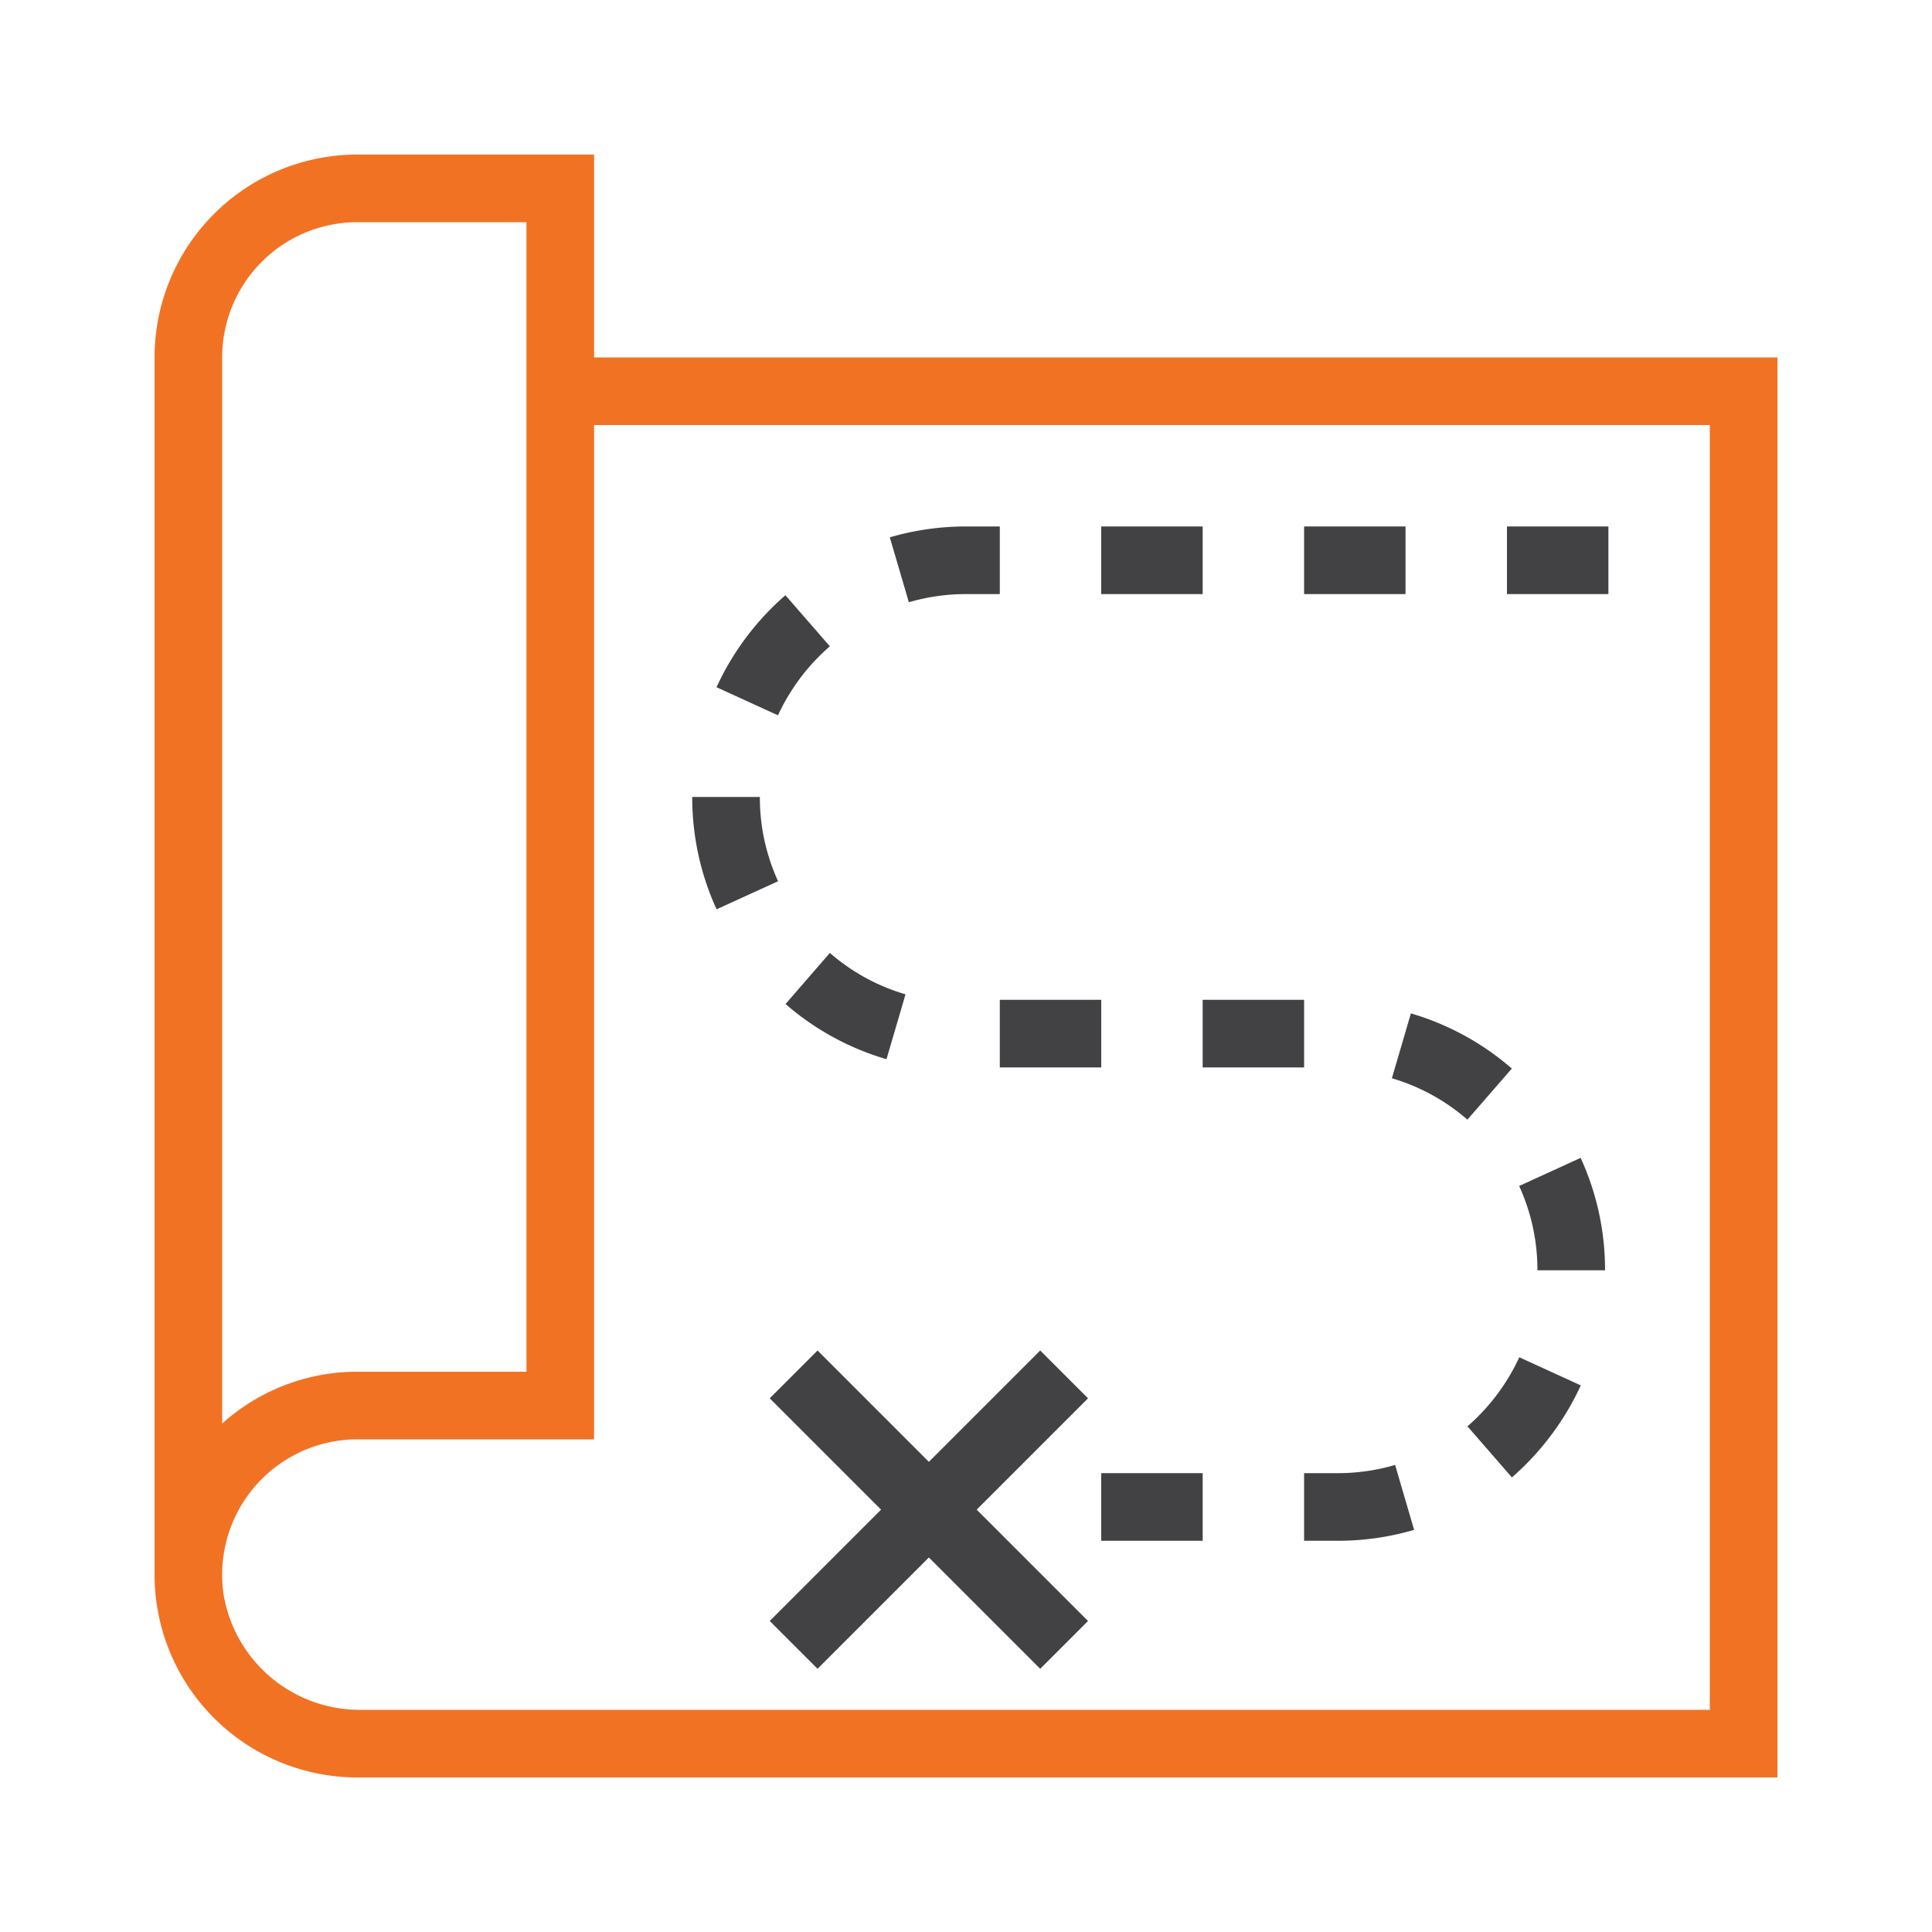
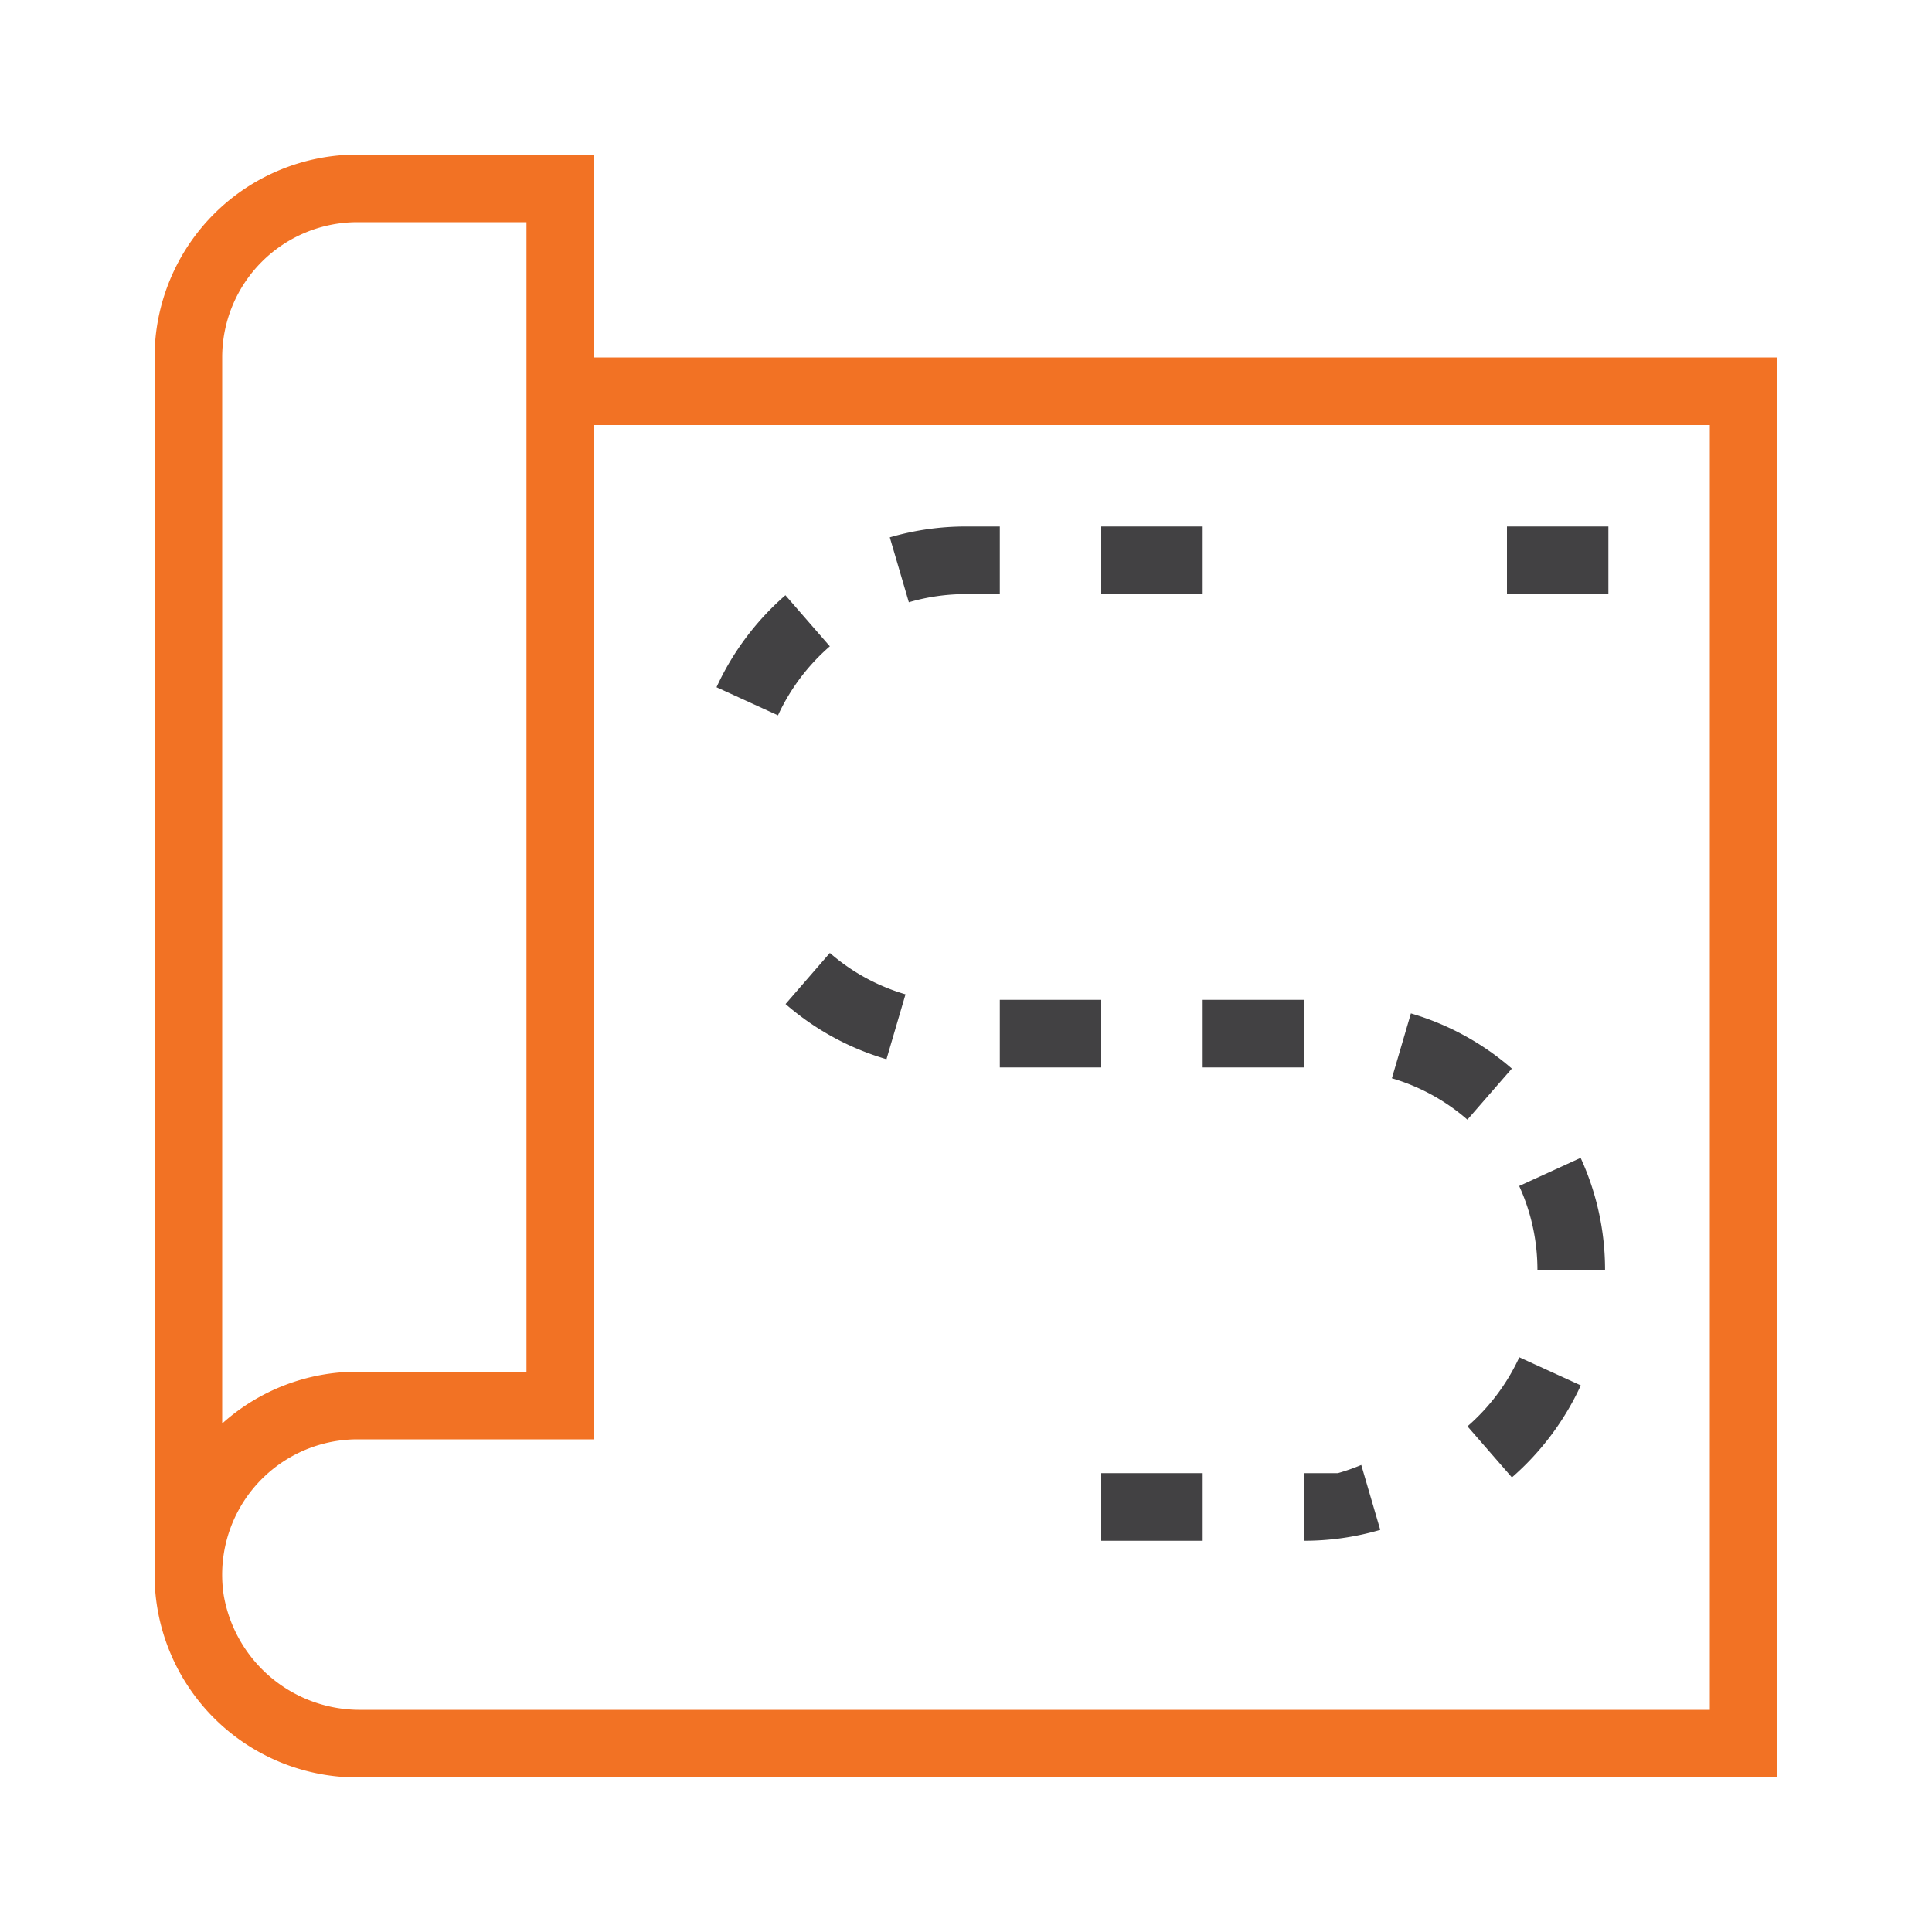
<svg xmlns="http://www.w3.org/2000/svg" id="Layer_1" data-name="Layer 1" viewBox="0 0 100 100">
  <defs>
    <style>.cls-1{fill:#f27224;}.cls-2{fill:#424143;}</style>
  </defs>
  <path class="cls-1" d="M18.5,92H92V18.5H30.75V8H18.5A10.5,10.5,0,0,0,8,18.5v63A10.5,10.5,0,0,0,18.5,92Zm0-80.5h8.75V71H18.5a10.459,10.459,0,0,0-7,2.681V18.5A7,7,0,0,1,18.5,11.5Zm0,63H30.75V22H88.5V88.5H18.725a7.149,7.149,0,0,1-7.148-5.946A7.009,7.009,0,0,1,18.5,74.5Z" />
-   <polygon class="cls-2" points="53.841 69.902 48.078 75.665 42.316 69.902 39.841 72.376 45.604 78.139 39.841 83.902 42.316 86.376 48.078 80.614 53.841 86.376 56.316 83.902 50.553 78.139 56.316 72.376 53.841 69.902" />
  <rect class="cls-2" x="57" y="27.25" width="5.25" height="3.5" />
  <rect class="cls-2" x="51.75" y="51.75" width="5.25" height="3.5" />
-   <path class="cls-2" d="M69.25,76.25H67.5v3.5h1.752a13.982,13.982,0,0,0,3.942-.565l-.983-3.359A10.535,10.535,0,0,1,69.25,76.25Z" />
+   <path class="cls-2" d="M69.25,76.25H67.5v3.5a13.982,13.982,0,0,0,3.942-.565l-.983-3.359A10.535,10.535,0,0,1,69.25,76.25Z" />
  <rect class="cls-2" x="57" y="76.25" width="5.25" height="3.5" />
  <path class="cls-2" d="M46.869,51.466a10.412,10.412,0,0,1-3.915-2.142L40.66,51.968a13.917,13.917,0,0,0,5.224,2.856Z" />
  <path class="cls-2" d="M75.952,57.953l2.3-2.644a13.9,13.9,0,0,0-5.224-2.856l-.984,3.358A10.4,10.4,0,0,1,75.952,57.953Z" />
  <rect class="cls-2" x="78" y="27.25" width="5.25" height="3.5" />
  <path class="cls-2" d="M78.632,61.387a10.433,10.433,0,0,1,.945,4.363h3.5a13.893,13.893,0,0,0-1.264-5.819Z" />
  <path class="cls-2" d="M42.953,33.453l-2.3-2.644a14.116,14.116,0,0,0-3.566,4.761l3.181,1.455A10.64,10.64,0,0,1,42.953,33.453Z" />
-   <path class="cls-2" d="M40.273,45.613a10.413,10.413,0,0,1-.943-4.363h-3.5a13.909,13.909,0,0,0,1.26,5.815Z" />
  <rect class="cls-2" x="62.25" y="51.75" width="5.25" height="3.5" />
  <path class="cls-2" d="M75.956,73.827l2.3,2.643a14.176,14.176,0,0,0,3.565-4.762l-3.182-1.456A10.654,10.654,0,0,1,75.956,73.827Z" />
  <path class="cls-2" d="M50,30.75h1.75v-3.5H50a13.994,13.994,0,0,0-3.944.563l.986,3.359A10.5,10.5,0,0,1,50,30.75Z" />
-   <rect class="cls-2" x="67.5" y="27.25" width="5.25" height="3.5" />
</svg>